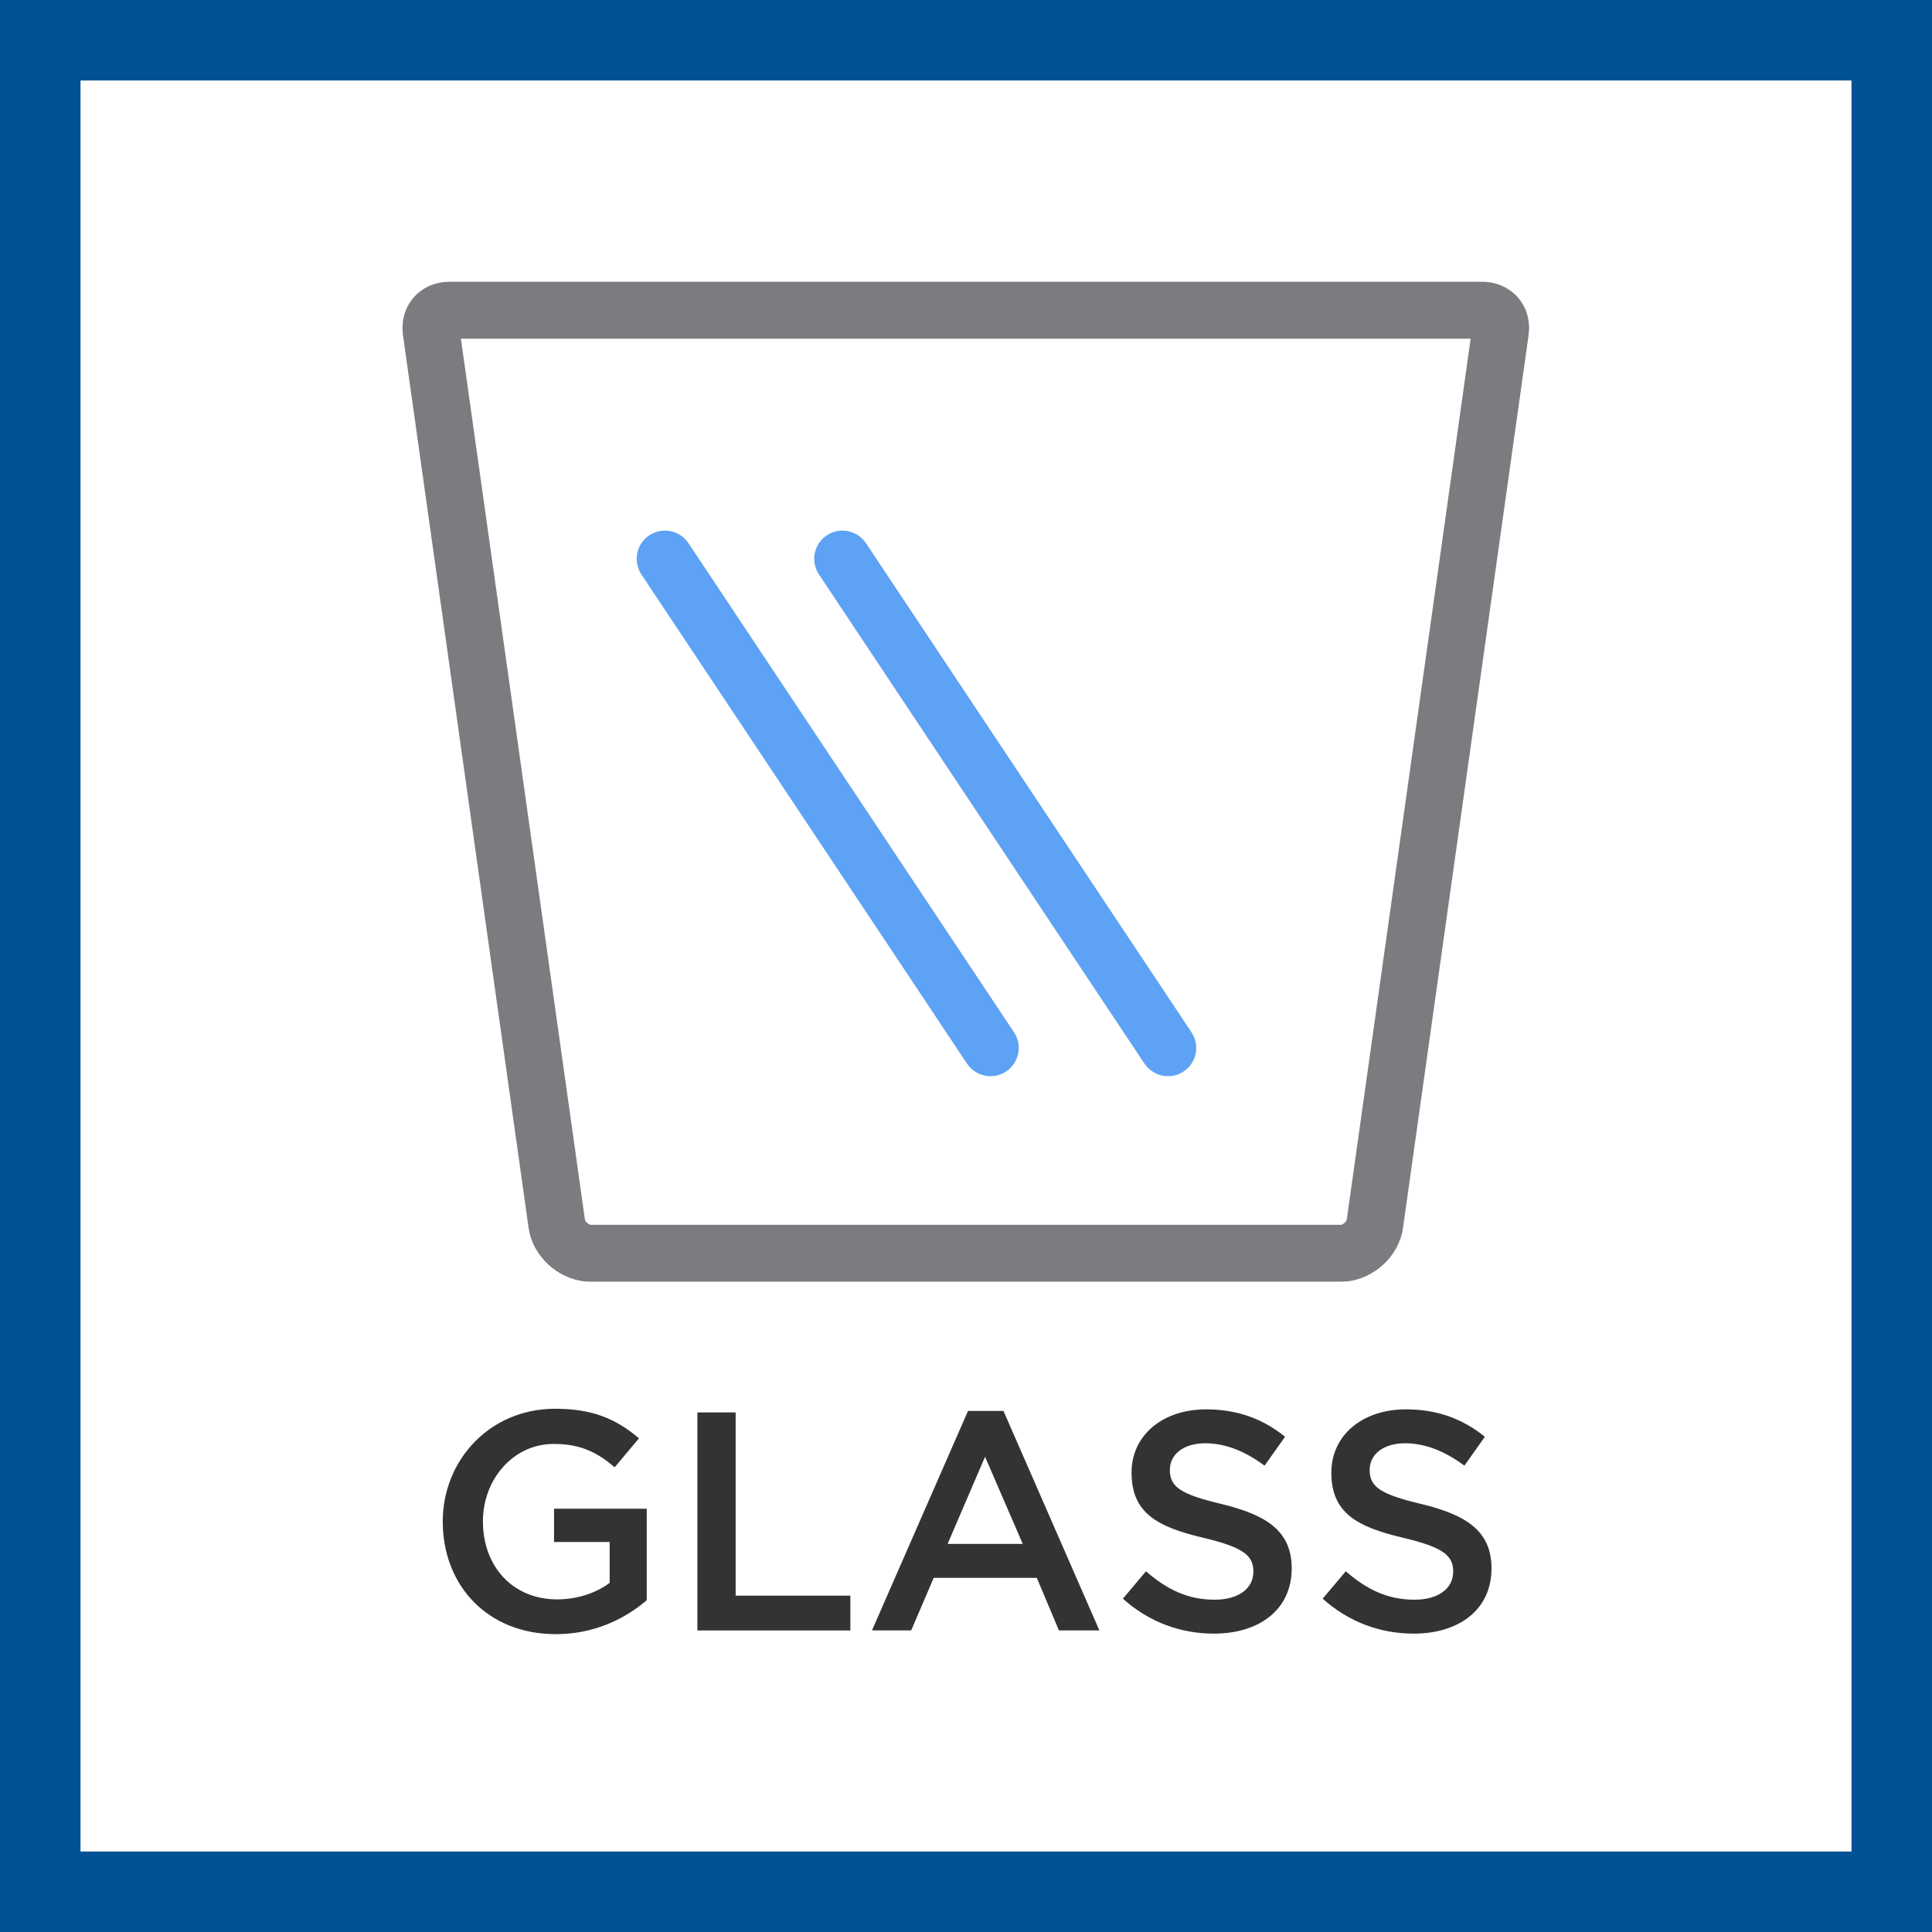
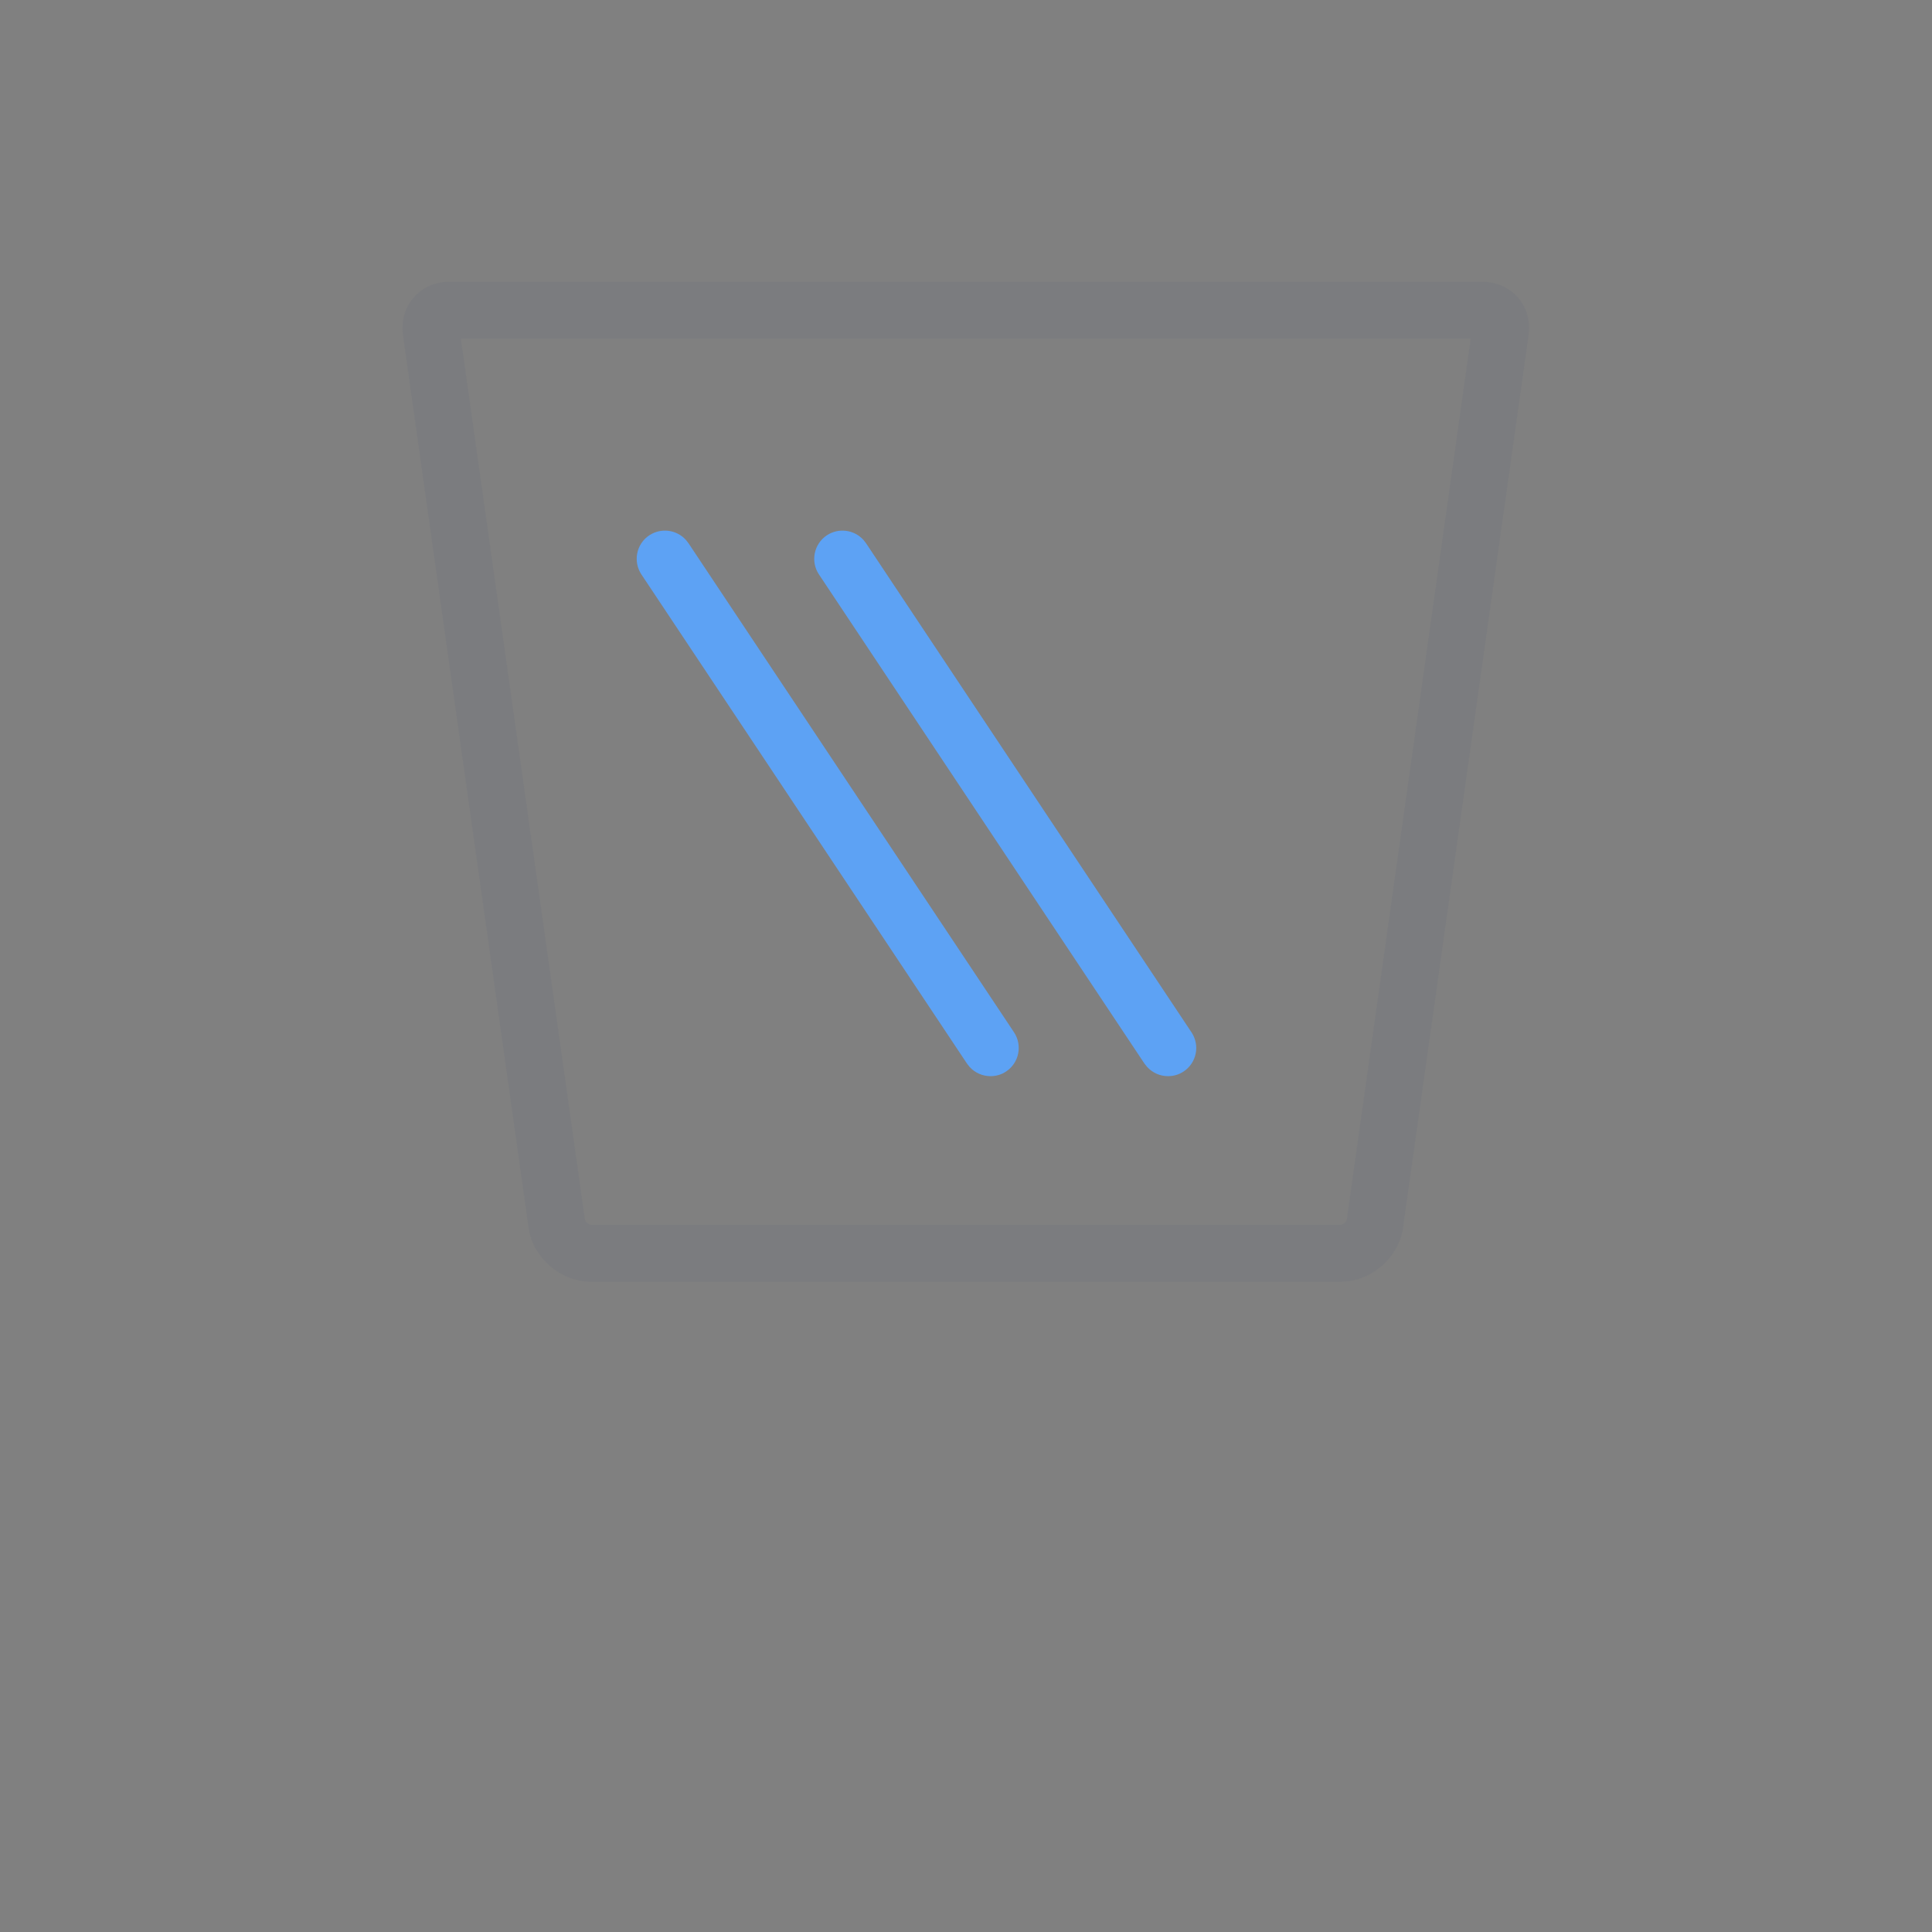
<svg xmlns="http://www.w3.org/2000/svg" width="48" height="48" viewBox="0 0 48 48" fill="none">
  <rect x="0" y="0" width="48" height="48" fill="#808080" stroke="none" />
-   <path d="M1 1H47V47H1V1Z" stroke-width="2" fill="white" stroke="#015294" />
-   <path fill-rule="evenodd" clip-rule="evenodd" d="M24.473 36.193L23.543 38.358H25.41L24.473 36.193ZM24.931 35.054L27.314 40.507H26.309L25.759 39.201H23.198L22.638 40.507H21.664L24.05 35.054H24.931ZM18.277 35.091V39.643H21.127V40.508H17.326V35.091H18.277ZM34.929 35.015C35.716 35.015 36.344 35.254 36.891 35.696L36.382 36.414C35.896 36.051 35.404 35.858 34.91 35.858C34.352 35.858 34.029 36.144 34.029 36.518C34.029 36.934 34.278 37.122 35.314 37.367C36.459 37.644 37.056 38.054 37.056 38.969C37.056 39.983 36.26 40.587 35.121 40.587C34.294 40.587 33.51 40.3 32.862 39.719L33.435 39.038C33.955 39.489 34.471 39.744 35.143 39.744C35.731 39.744 36.104 39.47 36.104 39.047C36.104 38.662 35.887 38.45 34.879 38.21C33.727 37.939 33.077 37.6 33.077 36.586C33.077 35.656 33.851 35.015 34.929 35.015ZM29.964 35.015C30.751 35.015 31.38 35.254 31.927 35.696L31.417 36.414C30.931 36.051 30.44 35.858 29.945 35.858C29.389 35.858 29.065 36.144 29.065 36.518C29.065 36.934 29.313 37.122 30.349 37.367C31.495 37.644 32.092 38.054 32.092 38.969C32.092 39.983 31.296 40.587 30.157 40.587C29.329 40.587 28.546 40.3 27.898 39.719L28.471 39.038C28.99 39.489 29.507 39.744 30.179 39.744C30.766 39.744 31.14 39.47 31.14 39.047C31.14 38.662 30.922 38.45 29.914 38.21C28.764 37.939 28.113 37.6 28.113 36.586C28.113 35.656 28.888 35.015 29.964 35.015ZM13.794 35C14.736 35 15.318 35.261 15.875 35.735L15.271 36.454C14.854 36.098 14.444 35.874 13.756 35.874C12.755 35.874 11.998 36.748 11.998 37.8C11.998 38.914 12.736 39.736 13.84 39.736C14.35 39.736 14.817 39.574 15.147 39.325V38.31H13.765V37.483H16.068V39.757C15.536 40.214 14.77 40.6 13.809 40.6C12.114 40.6 11 39.393 11 37.8C11 36.286 12.16 35 13.794 35Z" fill="#333333" />
  <path fill-rule="evenodd" clip-rule="evenodd" d="M36.538 8.415H11.451L14.534 30.313C14.542 30.343 14.589 30.391 14.632 30.414L14.671 30.429H33.324C33.355 30.425 33.409 30.385 33.439 30.346L33.459 30.309L36.538 8.415ZM36.816 7C37.514 7 38.018 7.533 37.988 8.207L37.976 8.335L34.857 30.508C34.763 31.197 34.149 31.768 33.462 31.836L33.324 31.843H14.668C13.973 31.843 13.321 31.315 13.159 30.644L13.133 30.508L10.013 8.335C9.916 7.644 10.372 7.071 11.045 7.006L11.174 7H36.816Z" fill="#7B7C7F" />
  <path d="M21.516 13.496L21.452 13.414C21.222 13.16 20.836 13.106 20.542 13.3C20.22 13.515 20.131 13.951 20.348 14.274L28.433 26.424L28.498 26.505C28.634 26.656 28.824 26.737 29.018 26.737C29.153 26.737 29.287 26.701 29.408 26.62C29.732 26.404 29.817 25.969 29.602 25.647L21.516 13.496Z" fill="#5DA2F4" />
  <path d="M17.105 13.496L17.041 13.414C16.812 13.16 16.425 13.106 16.131 13.3C15.808 13.515 15.722 13.951 15.937 14.274L24.024 26.424L24.087 26.505C24.223 26.656 24.414 26.737 24.608 26.737C24.744 26.737 24.877 26.701 24.998 26.62C25.321 26.404 25.406 25.969 25.193 25.647L17.105 13.496Z" fill="#5DA2F4" />
</svg>